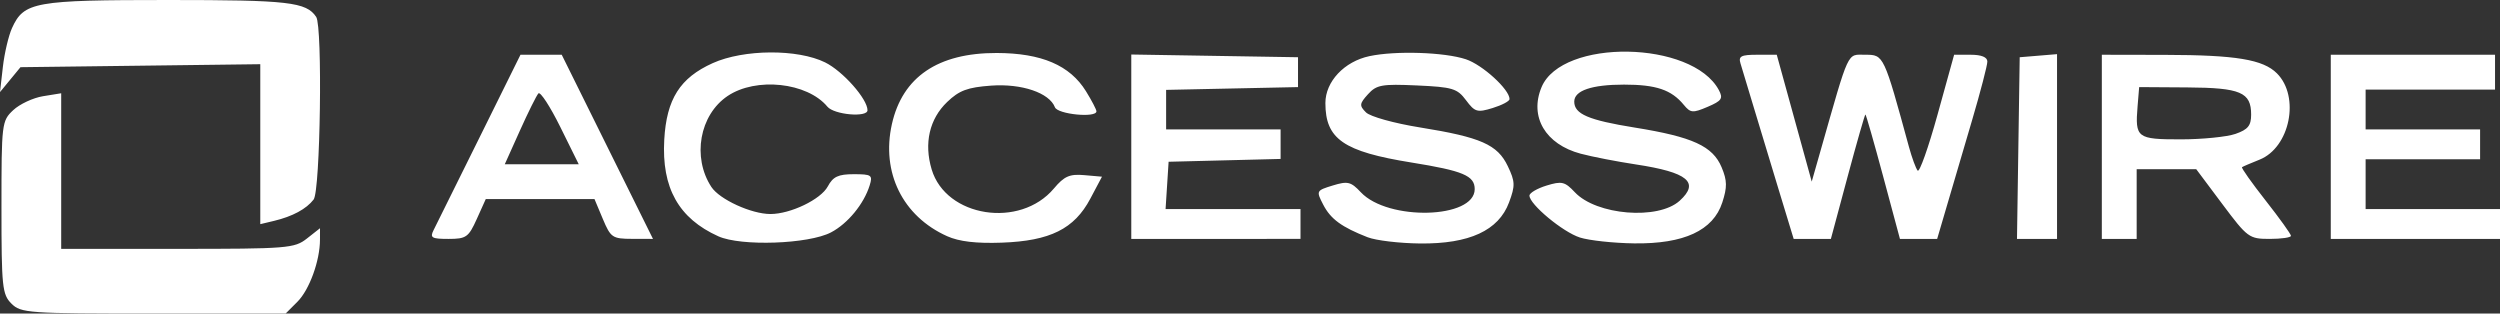
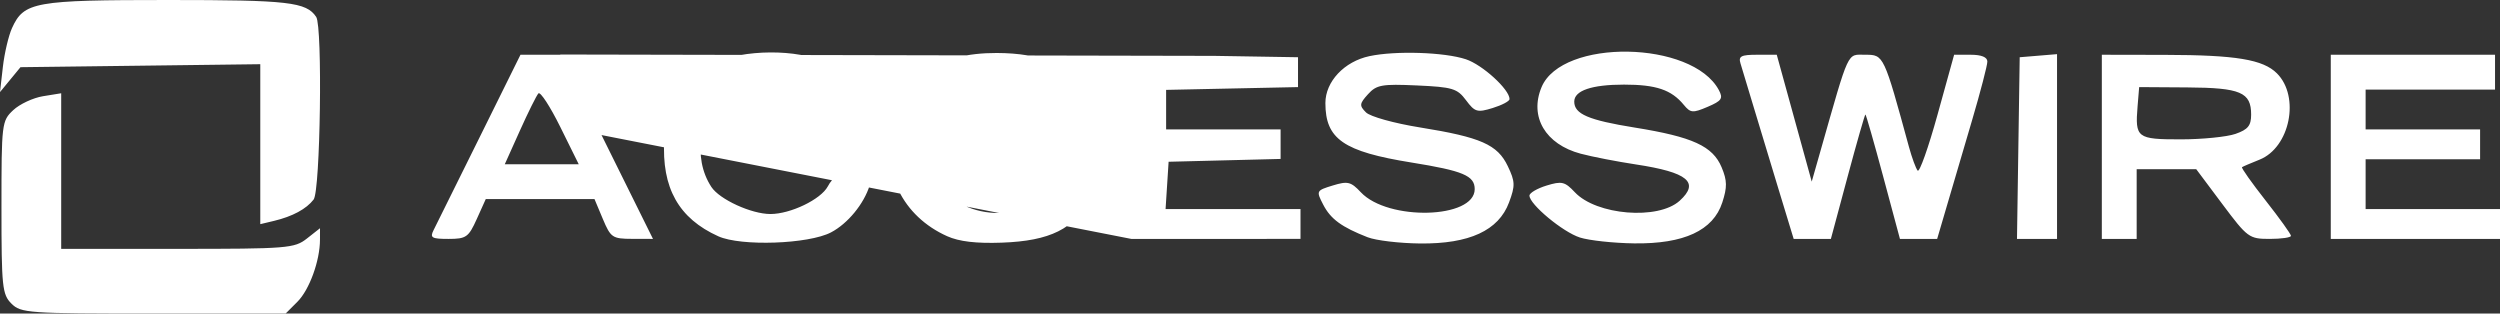
<svg xmlns="http://www.w3.org/2000/svg" xmlns:ns1="http://sodipodi.sourceforge.net/DTD/sodipodi-0.dtd" xmlns:ns2="http://www.inkscape.org/namespaces/inkscape" version="1.1" id="svg1" width="502.295" height="63" viewBox="0 0 502.295 63" ns1:docname="accesswire logo purple png.png">
  <rect x="0" y="0" width="502.295" height="63" fill="#333333" stroke="none" />
  <defs id="defs1" />
  <ns1:namedview id="namedview1" pagecolor="#ffffff" bordercolor="#000000" borderopacity="0.25" ns2:showpageshadow="2" ns2:pageopacity="0.0" ns2:pagecheckerboard="0" ns2:deskcolor="#d1d1d1" />
  <g ns2:groupmode="layer" ns2:label="Image" id="g1" transform="translate(-18.705,-25)">
-     <path style="fill:#FFF;" d="m 21,86 c -1.846,-1.846 -2,-3.333 -2,-19.326 0,-16.907 0.057,-17.379 2.357,-19.54 1.296,-1.218 3.996,-2.48 6,-2.805 L 31,43.738 V 59.369 75 h 23.365 c 22.124,0 23.505,-0.11 26,-2.073 L 83,70.855 82.994,73.177 c -0.01,4.232 -2.125,10.045 -4.531,12.45 L 76.091,88 H 49.545 C 24.333,88 22.9,87.9 21,86 Z M 163.03,72.477 c -7.98,-3.601 -11.411,-9.731 -10.864,-19.413 0.461,-8.157 3.162,-12.422 9.742,-15.383 6.225,-2.801 17.042,-2.871 22.579,-0.144 3.556,1.751 8.513,7.347 8.513,9.611 0,1.503 -6.708,0.909 -8.055,-0.714 -4.054,-4.885 -14.339,-5.988 -20.047,-2.149 -5.642,3.793 -7.166,12.324 -3.266,18.277 C 163.275,65.068 169.672,68 173.5,68 c 4.036,0 10.126,-2.933 11.528,-5.552 C 186.074,60.493 187.124,60 190.236,60 c 3.583,0 3.842,0.182 3.2,2.25 -1.159,3.733 -4.408,7.683 -7.765,9.441 -4.509,2.362 -18.104,2.834 -22.641,0.786 z m 45.977,-0.019 c -8.944,-4.009 -13.284,-12.818 -11.102,-22.531 2.127,-9.466 9.257,-14.305 21.043,-14.28 9.015,0.019 14.722,2.464 17.951,7.689 1.155,1.87 2.101,3.684 2.101,4.031 0,1.367 -7.796,0.605 -8.342,-0.816 -1.115,-2.905 -6.678,-4.791 -12.82,-4.347 -4.735,0.343 -6.406,0.964 -8.827,3.284 -3.57,3.42 -4.691,8.299 -3.116,13.557 2.879,9.609 17.744,11.925 24.558,3.826 2.075,-2.466 3.149,-2.94 6.089,-2.683 L 240.113,60.5 237.767,64.923 C 234.545,70.995 229.696,73.406 220,73.754 214.844,73.94 211.408,73.534 209.007,72.458 Z M 293.5,72.674 c -5.254,-2.056 -7.441,-3.659 -8.937,-6.552 -1.435,-2.775 -1.405,-2.835 1.923,-3.856 2.998,-0.92 3.635,-0.766 5.632,1.36 C 297.586,69.446 315,68.971 315,63 315,60.304 312.673,59.324 302.315,57.656 288.633,55.454 285,52.946 285,45.702 c 0,-4.314 3.796,-8.351 8.862,-9.425 5.26,-1.115 15.046,-0.798 19.355,0.627 3.337,1.103 8.783,6.066 8.783,8.004 0,0.416 -1.529,1.225 -3.398,1.798 -3.094,0.95 -3.572,0.809 -5.347,-1.568 -1.763,-2.362 -2.703,-2.645 -9.861,-2.97 -7.055,-0.32 -8.12,-0.129 -9.836,1.767 -1.722,1.903 -1.764,2.286 -0.403,3.647 0.846,0.846 5.655,2.187 10.841,3.021 12.24,1.97 15.583,3.444 17.652,7.782 1.483,3.109 1.51,3.92 0.245,7.305 -2.103,5.628 -7.966,8.331 -17.855,8.232 -4.146,-0.042 -8.888,-0.604 -10.538,-1.25 z m 42.632,0.045 C 332.704,71.624 326,66.053 326,64.3 c 0,-0.53 1.545,-1.438 3.433,-2.018 3.06,-0.939 3.678,-0.793 5.685,1.343 4.338,4.618 16.735,5.627 21.059,1.714 4.083,-3.695 1.645,-5.721 -8.782,-7.299 -3.792,-0.574 -8.775,-1.542 -11.074,-2.152 -7.115,-1.888 -10.379,-7.42 -7.891,-13.374 4.104,-9.822 30.284,-9.394 35.622,0.582 0.902,1.686 0.59,2.154 -2.252,3.369 C 358.81,47.744 358.359,47.706 357,46.056 354.515,43.037 351.445,42 345,42 c -6.49,0 -10,1.198 -10,3.413 0,2.5 2.841,3.719 12.17,5.22 11.618,1.87 15.662,3.722 17.444,7.987 1.115,2.67 1.139,3.978 0.127,7.078 -1.833,5.615 -7.706,8.336 -17.703,8.201 -4.146,-0.056 -9.054,-0.586 -10.906,-1.179 z M 105.813,71.25 c 0.486,-0.963 4.614,-9.287 9.175,-18.5 L 123.279,36 h 4.144 4.144 l 9.167,18.5 9.167,18.5 -4.2,-0.01 c -3.948,-0.01 -4.3,-0.249 -5.876,-4 L 138.149,65 H 127.226 116.304 L 114.5,69 c -1.655,3.67 -2.124,4 -5.687,4 -3.368,0 -3.766,-0.232 -3,-1.75 z m 25.466,-20.737 c -2.038,-4.118 -4.016,-7.155 -4.396,-6.75 -0.38,0.405 -2.056,3.775 -3.724,7.487 L 120.125,58 h 7.429 7.429 z M 246,54.476 V 35.952 L 262.75,36.226 279.5,36.5 v 3 3 L 266.25,42.779 253,43.058 V 47.029 51 h 11.5 11.5 v 2.967 2.967 L 264.75,57.217 253.5,57.5 253.195,62.25 252.89,67 H 266.445 280 v 3 3 H 263 246 Z M 375.964,62.75 c -1.717,-5.638 -3.999,-13.175 -5.071,-16.75 -1.072,-3.575 -2.192,-7.287 -2.489,-8.25 -0.45,-1.46 0.109,-1.75 3.372,-1.75 h 3.911 l 3.514,12.746 3.514,12.746 1.709,-5.996 C 390.367,34.643 389.735,36 393.5,36 c 3.687,0 3.695,0.016 8.744,18.5 0.601,2.2 1.39,4.351 1.754,4.78 0.364,0.429 2.161,-4.634 3.993,-11.25 L 411.324,36 h 3.338 c 2.16,0 3.338,0.484 3.338,1.37 0,0.753 -1.376,6.041 -3.058,11.75 C 413.26,54.829 410.991,62.538 409.9,66.25 L 407.915,73 h -3.739 -3.739 L 397.079,60.5 C 395.232,53.625 393.621,48 393.5,48 c -0.121,0 -1.732,5.625 -3.579,12.5 L 386.562,73 h -3.738 -3.738 z m 48.263,-8 L 424.5,36.5 428.25,36.19 432,35.879 V 54.44 73 h -4.023 -4.023 z M 441,54.5 V 36 l 12.75,0.024 c 14.202,0.027 19.646,0.928 22.433,3.715 4.683,4.683 2.618,14.907 -3.503,17.342 -1.749,0.696 -3.33,1.374 -3.513,1.508 -0.183,0.134 1.954,3.154 4.75,6.711 C 476.713,68.857 479,72.045 479,72.384 479,72.723 477.076,73 474.724,73 c -4.128,0 -4.457,-0.241 -9.514,-7 l -5.238,-7 H 453.986 448 v 7 7 h -3.5 -3.5 z m 26.851,-2.598 C 470.365,51.026 471,50.243 471,48.025 c 0,-4.488 -2.119,-5.39 -12.827,-5.461 L 448.5,42.5 448.183,46.355 C 447.662,52.706 448.044,53 456.819,53 c 4.335,0 9.299,-0.494 11.031,-1.098 z M 487,54.5 V 36 h 16.5 16.5 v 3.5 3.5 h -13 -13 v 4 4 h 11.5 11.5 v 3 3 H 505.5 494 v 5 5 h 13.5 13.5 v 3 3 H 504 487 Z M 71,53.969 V 37.899 L 46.91,38.199 22.82,38.5 20.763,41 18.705,43.5 19.281,38.453 c 0.317,-2.776 1.146,-6.297 1.842,-7.825 C 23.515,25.38 25.634,25 52.516,25 c 24.164,0 27.72,0.407 29.719,3.4 1.302,1.95 0.838,34.923 -0.516,36.687 C 80.255,66.992 77.476,68.49 73.75,69.381 L 71,70.038 Z" id="path1" />
+     <path style="fill:#FFF;" d="m 21,86 c -1.846,-1.846 -2,-3.333 -2,-19.326 0,-16.907 0.057,-17.379 2.357,-19.54 1.296,-1.218 3.996,-2.48 6,-2.805 L 31,43.738 V 59.369 75 h 23.365 c 22.124,0 23.505,-0.11 26,-2.073 L 83,70.855 82.994,73.177 c -0.01,4.232 -2.125,10.045 -4.531,12.45 L 76.091,88 H 49.545 C 24.333,88 22.9,87.9 21,86 Z M 163.03,72.477 c -7.98,-3.601 -11.411,-9.731 -10.864,-19.413 0.461,-8.157 3.162,-12.422 9.742,-15.383 6.225,-2.801 17.042,-2.871 22.579,-0.144 3.556,1.751 8.513,7.347 8.513,9.611 0,1.503 -6.708,0.909 -8.055,-0.714 -4.054,-4.885 -14.339,-5.988 -20.047,-2.149 -5.642,3.793 -7.166,12.324 -3.266,18.277 C 163.275,65.068 169.672,68 173.5,68 c 4.036,0 10.126,-2.933 11.528,-5.552 C 186.074,60.493 187.124,60 190.236,60 c 3.583,0 3.842,0.182 3.2,2.25 -1.159,3.733 -4.408,7.683 -7.765,9.441 -4.509,2.362 -18.104,2.834 -22.641,0.786 z m 45.977,-0.019 c -8.944,-4.009 -13.284,-12.818 -11.102,-22.531 2.127,-9.466 9.257,-14.305 21.043,-14.28 9.015,0.019 14.722,2.464 17.951,7.689 1.155,1.87 2.101,3.684 2.101,4.031 0,1.367 -7.796,0.605 -8.342,-0.816 -1.115,-2.905 -6.678,-4.791 -12.82,-4.347 -4.735,0.343 -6.406,0.964 -8.827,3.284 -3.57,3.42 -4.691,8.299 -3.116,13.557 2.879,9.609 17.744,11.925 24.558,3.826 2.075,-2.466 3.149,-2.94 6.089,-2.683 L 240.113,60.5 237.767,64.923 C 234.545,70.995 229.696,73.406 220,73.754 214.844,73.94 211.408,73.534 209.007,72.458 Z M 293.5,72.674 c -5.254,-2.056 -7.441,-3.659 -8.937,-6.552 -1.435,-2.775 -1.405,-2.835 1.923,-3.856 2.998,-0.92 3.635,-0.766 5.632,1.36 C 297.586,69.446 315,68.971 315,63 315,60.304 312.673,59.324 302.315,57.656 288.633,55.454 285,52.946 285,45.702 c 0,-4.314 3.796,-8.351 8.862,-9.425 5.26,-1.115 15.046,-0.798 19.355,0.627 3.337,1.103 8.783,6.066 8.783,8.004 0,0.416 -1.529,1.225 -3.398,1.798 -3.094,0.95 -3.572,0.809 -5.347,-1.568 -1.763,-2.362 -2.703,-2.645 -9.861,-2.97 -7.055,-0.32 -8.12,-0.129 -9.836,1.767 -1.722,1.903 -1.764,2.286 -0.403,3.647 0.846,0.846 5.655,2.187 10.841,3.021 12.24,1.97 15.583,3.444 17.652,7.782 1.483,3.109 1.51,3.92 0.245,7.305 -2.103,5.628 -7.966,8.331 -17.855,8.232 -4.146,-0.042 -8.888,-0.604 -10.538,-1.25 z m 42.632,0.045 C 332.704,71.624 326,66.053 326,64.3 c 0,-0.53 1.545,-1.438 3.433,-2.018 3.06,-0.939 3.678,-0.793 5.685,1.343 4.338,4.618 16.735,5.627 21.059,1.714 4.083,-3.695 1.645,-5.721 -8.782,-7.299 -3.792,-0.574 -8.775,-1.542 -11.074,-2.152 -7.115,-1.888 -10.379,-7.42 -7.891,-13.374 4.104,-9.822 30.284,-9.394 35.622,0.582 0.902,1.686 0.59,2.154 -2.252,3.369 C 358.81,47.744 358.359,47.706 357,46.056 354.515,43.037 351.445,42 345,42 c -6.49,0 -10,1.198 -10,3.413 0,2.5 2.841,3.719 12.17,5.22 11.618,1.87 15.662,3.722 17.444,7.987 1.115,2.67 1.139,3.978 0.127,7.078 -1.833,5.615 -7.706,8.336 -17.703,8.201 -4.146,-0.056 -9.054,-0.586 -10.906,-1.179 z M 105.813,71.25 c 0.486,-0.963 4.614,-9.287 9.175,-18.5 L 123.279,36 h 4.144 4.144 l 9.167,18.5 9.167,18.5 -4.2,-0.01 c -3.948,-0.01 -4.3,-0.249 -5.876,-4 L 138.149,65 H 127.226 116.304 L 114.5,69 c -1.655,3.67 -2.124,4 -5.687,4 -3.368,0 -3.766,-0.232 -3,-1.75 z m 25.466,-20.737 c -2.038,-4.118 -4.016,-7.155 -4.396,-6.75 -0.38,0.405 -2.056,3.775 -3.724,7.487 L 120.125,58 h 7.429 7.429 z V 35.952 L 262.75,36.226 279.5,36.5 v 3 3 L 266.25,42.779 253,43.058 V 47.029 51 h 11.5 11.5 v 2.967 2.967 L 264.75,57.217 253.5,57.5 253.195,62.25 252.89,67 H 266.445 280 v 3 3 H 263 246 Z M 375.964,62.75 c -1.717,-5.638 -3.999,-13.175 -5.071,-16.75 -1.072,-3.575 -2.192,-7.287 -2.489,-8.25 -0.45,-1.46 0.109,-1.75 3.372,-1.75 h 3.911 l 3.514,12.746 3.514,12.746 1.709,-5.996 C 390.367,34.643 389.735,36 393.5,36 c 3.687,0 3.695,0.016 8.744,18.5 0.601,2.2 1.39,4.351 1.754,4.78 0.364,0.429 2.161,-4.634 3.993,-11.25 L 411.324,36 h 3.338 c 2.16,0 3.338,0.484 3.338,1.37 0,0.753 -1.376,6.041 -3.058,11.75 C 413.26,54.829 410.991,62.538 409.9,66.25 L 407.915,73 h -3.739 -3.739 L 397.079,60.5 C 395.232,53.625 393.621,48 393.5,48 c -0.121,0 -1.732,5.625 -3.579,12.5 L 386.562,73 h -3.738 -3.738 z m 48.263,-8 L 424.5,36.5 428.25,36.19 432,35.879 V 54.44 73 h -4.023 -4.023 z M 441,54.5 V 36 l 12.75,0.024 c 14.202,0.027 19.646,0.928 22.433,3.715 4.683,4.683 2.618,14.907 -3.503,17.342 -1.749,0.696 -3.33,1.374 -3.513,1.508 -0.183,0.134 1.954,3.154 4.75,6.711 C 476.713,68.857 479,72.045 479,72.384 479,72.723 477.076,73 474.724,73 c -4.128,0 -4.457,-0.241 -9.514,-7 l -5.238,-7 H 453.986 448 v 7 7 h -3.5 -3.5 z m 26.851,-2.598 C 470.365,51.026 471,50.243 471,48.025 c 0,-4.488 -2.119,-5.39 -12.827,-5.461 L 448.5,42.5 448.183,46.355 C 447.662,52.706 448.044,53 456.819,53 c 4.335,0 9.299,-0.494 11.031,-1.098 z M 487,54.5 V 36 h 16.5 16.5 v 3.5 3.5 h -13 -13 v 4 4 h 11.5 11.5 v 3 3 H 505.5 494 v 5 5 h 13.5 13.5 v 3 3 H 504 487 Z M 71,53.969 V 37.899 L 46.91,38.199 22.82,38.5 20.763,41 18.705,43.5 19.281,38.453 c 0.317,-2.776 1.146,-6.297 1.842,-7.825 C 23.515,25.38 25.634,25 52.516,25 c 24.164,0 27.72,0.407 29.719,3.4 1.302,1.95 0.838,34.923 -0.516,36.687 C 80.255,66.992 77.476,68.49 73.75,69.381 L 71,70.038 Z" id="path1" />
  </g>
</svg>